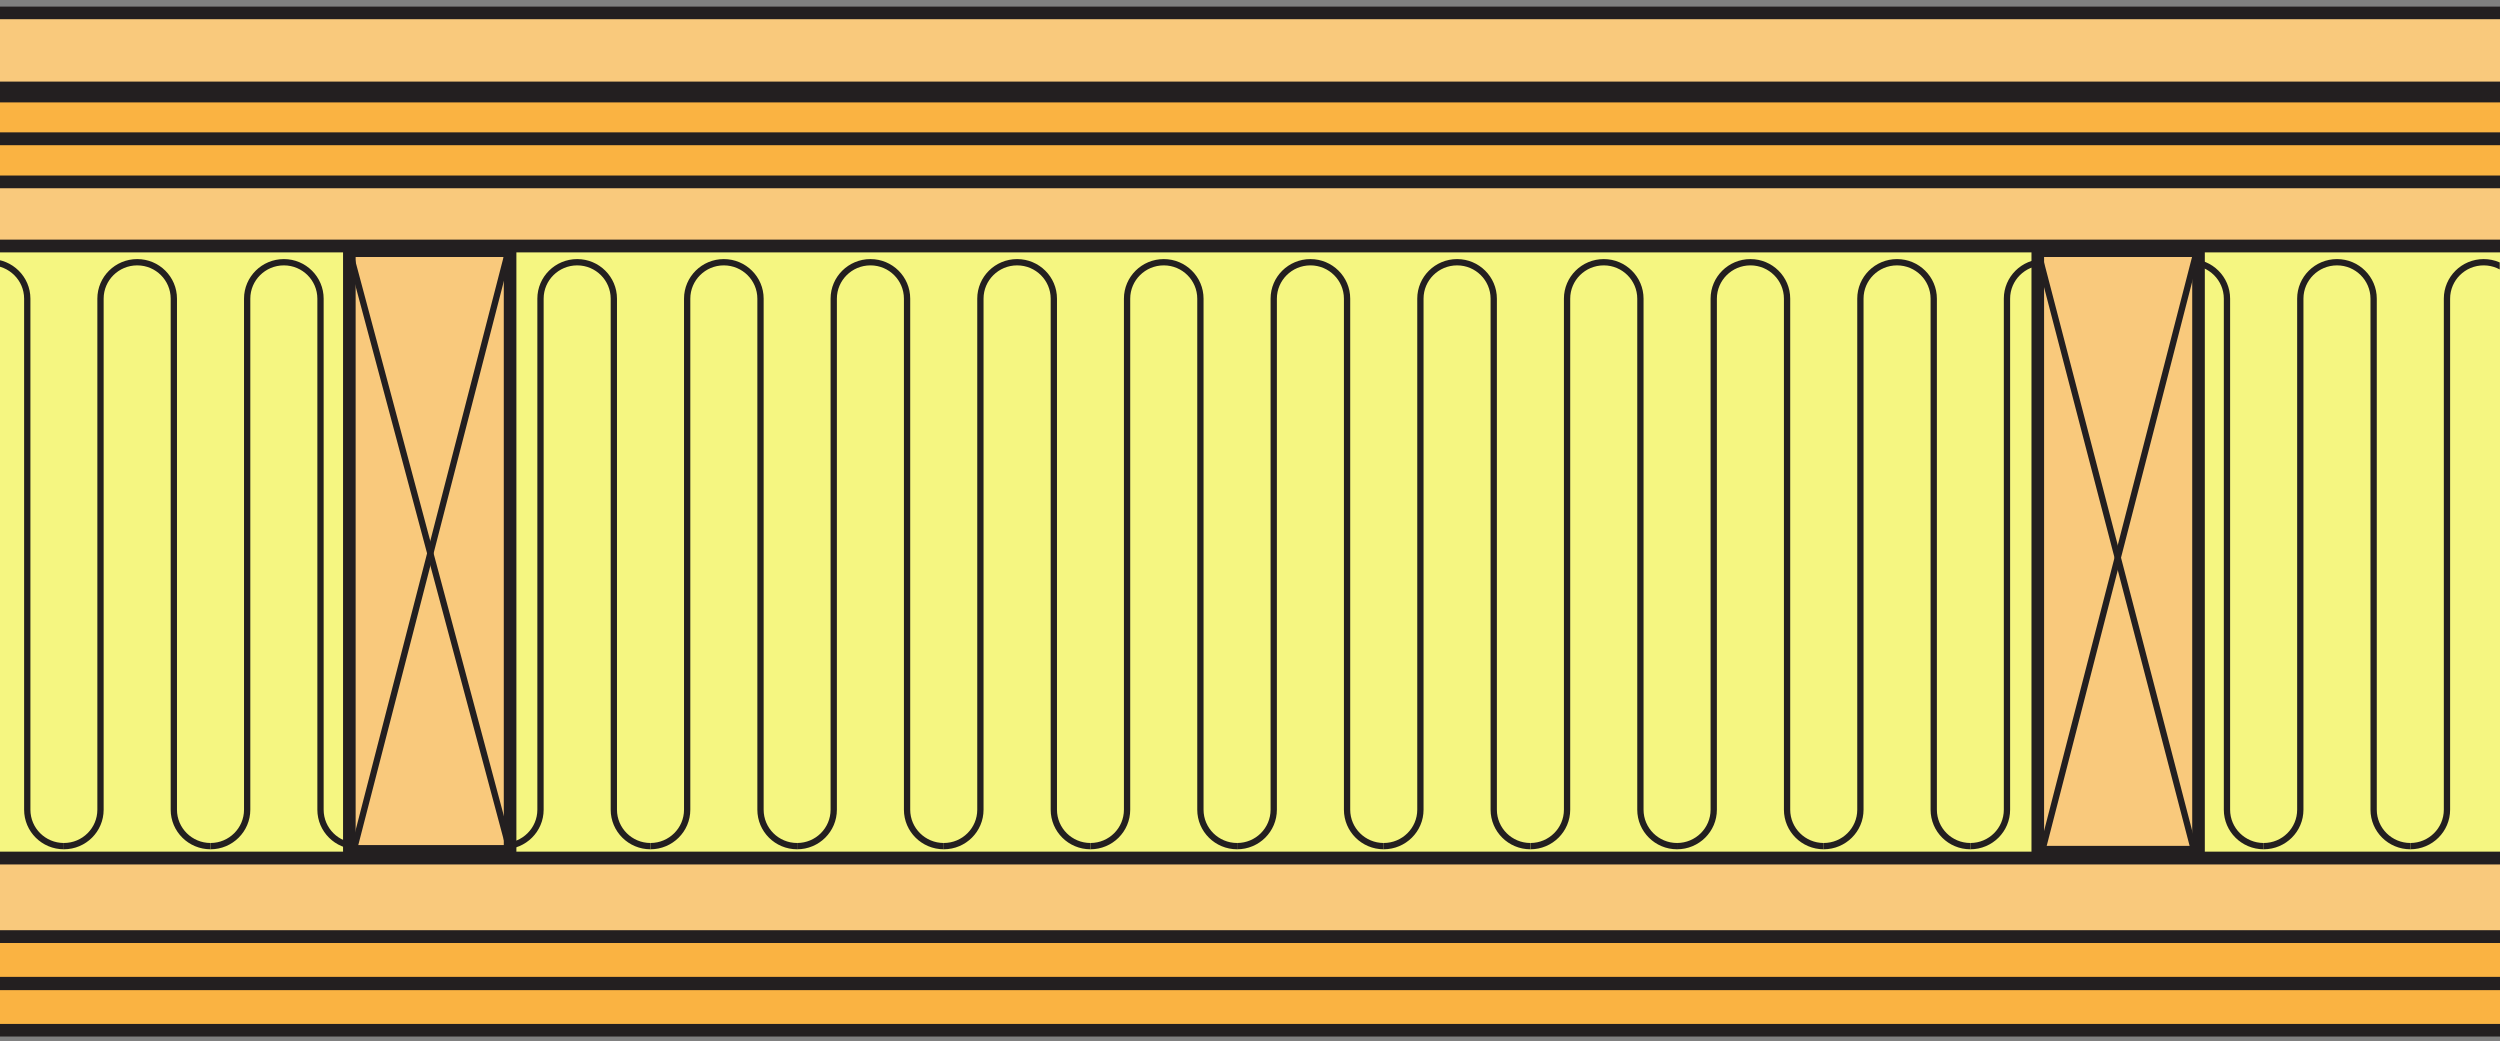
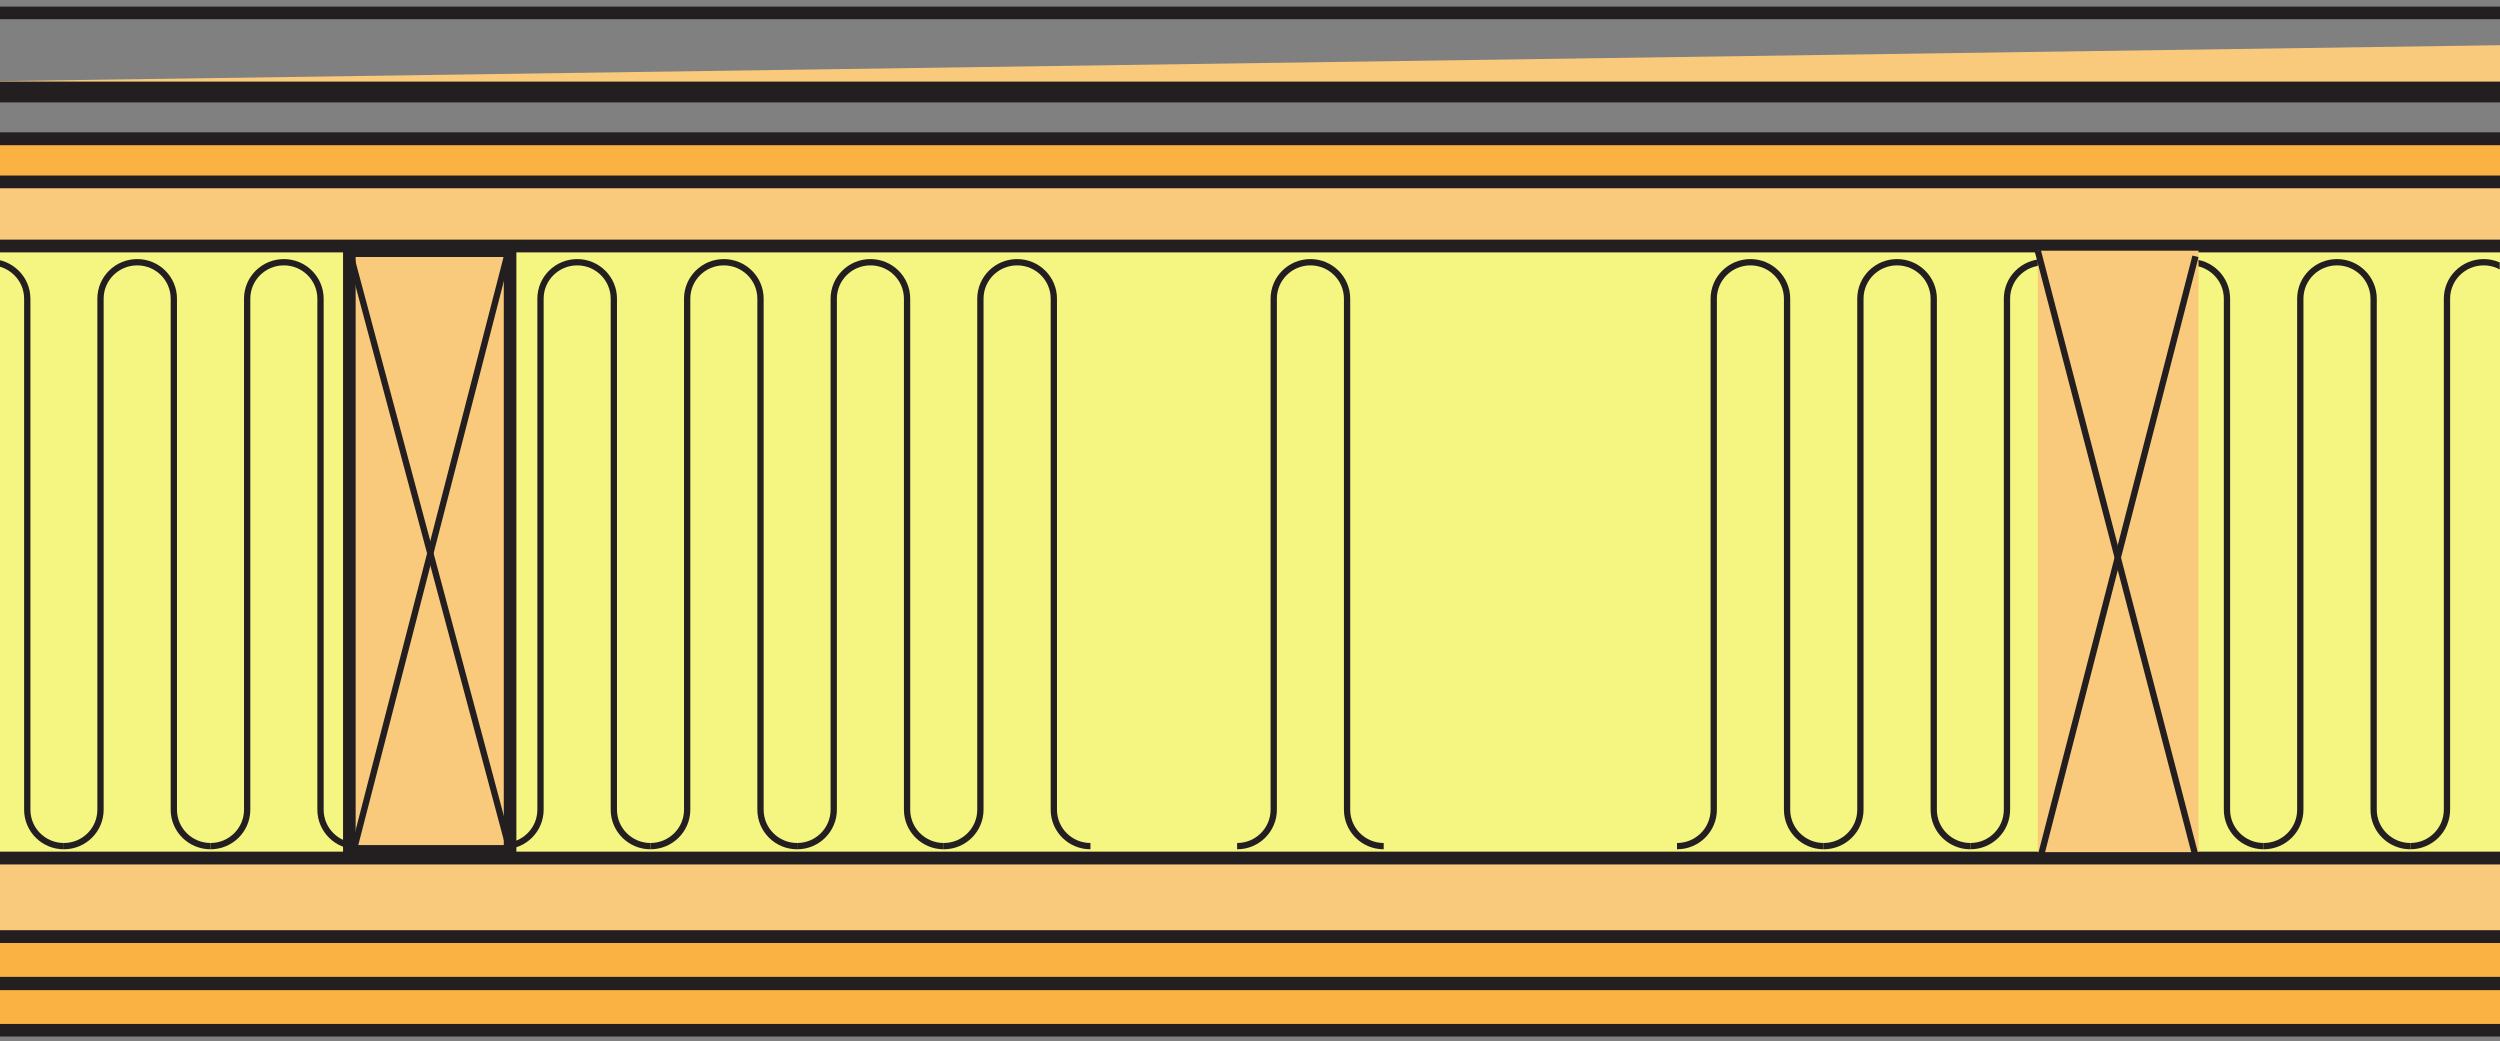
<svg xmlns="http://www.w3.org/2000/svg" width="99.21pt" height="41.31pt" viewBox="0 0 99.21 41.31" version="1.1">
  <rect x="0" y="0" width="99.21" height="41.31" fill="#808080" stroke="none" />
  <defs>
    <clipPath id="clip1">
      <path d="M 0 37 L 99.211 37 L 99.211 40 L 0 40 Z M 0 37 " />
    </clipPath>
    <clipPath id="clip2">
      <path d="M 0 36 L 99.211 36 L 99.211 40 L 0 40 Z M 0 36 " />
    </clipPath>
    <clipPath id="clip3">
      <path d="M 0 0 L 99.211 0 L 99.211 4 L 0 4 Z M 0 0 " />
    </clipPath>
    <clipPath id="clip4">
      <path d="M 0 34 L 99.211 34 L 99.211 38 L 0 38 Z M 0 34 " />
    </clipPath>
    <clipPath id="clip5">
      <path d="M 0 33 L 99.211 33 L 99.211 38 L 0 38 Z M 0 33 " />
    </clipPath>
    <clipPath id="clip6">
      <path d="M 0 7 L 99.211 7 L 99.211 10 L 0 10 Z M 0 7 " />
    </clipPath>
    <clipPath id="clip7">
      <path d="M 0 6 L 99.211 6 L 99.211 11 L 0 11 Z M 0 6 " />
    </clipPath>
    <clipPath id="clip8">
      <path d="M 0 3 L 99.211 3 L 99.211 6 L 0 6 Z M 0 3 " />
    </clipPath>
    <clipPath id="clip9">
      <path d="M 0 5 L 99.211 5 L 99.211 8 L 0 8 Z M 0 5 " />
    </clipPath>
    <clipPath id="clip10">
      <path d="M 0 39 L 99.211 39 L 99.211 41 L 0 41 Z M 0 39 " />
    </clipPath>
    <clipPath id="clip11">
      <path d="M 0 38 L 99.211 38 L 99.211 41.309 L 0 41.309 Z M 0 38 " />
    </clipPath>
    <clipPath id="clip12">
      <path d="M 0 9 L 99.211 9 L 99.211 35 L 0 35 Z M 0 9 " />
    </clipPath>
    <clipPath id="clip13">
      <path d="M 95 10.098 L 99.199 10.098 L 99.199 33.848 L 95 33.848 Z M 95 10.098 " />
    </clipPath>
    <clipPath id="clip14">
      <path d="M 89 10.098 L 96 10.098 L 96 33.848 L 89 33.848 Z M 89 10.098 " />
    </clipPath>
    <clipPath id="clip15">
      <path d="M 83 10.098 L 90 10.098 L 90 33.848 L 83 33.848 Z M 83 10.098 " />
    </clipPath>
    <clipPath id="clip16">
      <path d="M 78 10.098 L 85 10.098 L 85 33.848 L 78 33.848 Z M 78 10.098 " />
    </clipPath>
    <clipPath id="clip17">
      <path d="M 72 10.098 L 79 10.098 L 79 33.848 L 72 33.848 Z M 72 10.098 " />
    </clipPath>
    <clipPath id="clip18">
      <path d="M 66 10.098 L 73 10.098 L 73 33.848 L 66 33.848 Z M 66 10.098 " />
    </clipPath>
    <clipPath id="clip19">
      <path d="M 60 10.098 L 67 10.098 L 67 33.848 L 60 33.848 Z M 60 10.098 " />
    </clipPath>
    <clipPath id="clip20">
-       <path d="M 54 10.098 L 61 10.098 L 61 33.848 L 54 33.848 Z M 54 10.098 " />
-     </clipPath>
+       </clipPath>
    <clipPath id="clip21">
      <path d="M 48 10.098 L 56 10.098 L 56 33.848 L 48 33.848 Z M 48 10.098 " />
    </clipPath>
    <clipPath id="clip22">
      <path d="M 43 10.098 L 50 10.098 L 50 33.848 L 43 33.848 Z M 43 10.098 " />
    </clipPath>
    <clipPath id="clip23">
      <path d="M 37 10.098 L 44 10.098 L 44 33.848 L 37 33.848 Z M 37 10.098 " />
    </clipPath>
    <clipPath id="clip24">
      <path d="M 31 10.098 L 38 10.098 L 38 33.848 L 31 33.848 Z M 31 10.098 " />
    </clipPath>
    <clipPath id="clip25">
      <path d="M 25 10.098 L 32 10.098 L 32 33.848 L 25 33.848 Z M 25 10.098 " />
    </clipPath>
    <clipPath id="clip26">
      <path d="M 19 10.098 L 26 10.098 L 26 33.848 L 19 33.848 Z M 19 10.098 " />
    </clipPath>
    <clipPath id="clip27">
      <path d="M 14 10.098 L 21 10.098 L 21 33.848 L 14 33.848 Z M 14 10.098 " />
    </clipPath>
    <clipPath id="clip28">
      <path d="M 8 10.098 L 15 10.098 L 15 33.848 L 8 33.848 Z M 8 10.098 " />
    </clipPath>
    <clipPath id="clip29">
      <path d="M 2 10.098 L 9 10.098 L 9 33.848 L 2 33.848 Z M 2 10.098 " />
    </clipPath>
    <clipPath id="clip30">
      <path d="M 0 10.098 L 3 10.098 L 3 33.848 L 0 33.848 Z M 0 10.098 " />
    </clipPath>
  </defs>
  <g id="surface1">
    <g clip-path="url(#clip1)" clip-rule="nonzero">
      <path style=" stroke:none;fill-rule:nonzero;fill:rgb(97.865%,69.986%,26.082%);fill-opacity:1;" d="M 188.402 37.172 L 188.402 39.016 L -18.656 39.016 L -18.656 37.172 L 188.402 37.172 " />
    </g>
    <g clip-path="url(#clip2)" clip-rule="nonzero">
      <path style="fill:none;stroke-width:5;stroke-linecap:butt;stroke-linejoin:round;stroke:rgb(13.73%,12.16%,12.549%);stroke-opacity:1;stroke-miterlimit:10;" d="M 1884.023 41.381 L 1884.023 22.944 L -186.562 22.944 L -186.562 41.381 Z M 1884.023 41.381 " transform="matrix(0.1,0,0,-0.1,0,41.31)" />
    </g>
    <g clip-path="url(#clip3)" clip-rule="nonzero">
-       <path style=" stroke:none;fill-rule:nonzero;fill:rgb(97.385%,78.65%,48.463%);fill-opacity:1;" d="M -18.672 3.488 L -18.672 0.512 L 188.387 0.512 L 188.387 3.488 L -18.672 3.488 " />
+       <path style=" stroke:none;fill-rule:nonzero;fill:rgb(97.385%,78.65%,48.463%);fill-opacity:1;" d="M -18.672 3.488 L 188.387 0.512 L 188.387 3.488 L -18.672 3.488 " />
      <path style="fill:none;stroke-width:5;stroke-linecap:butt;stroke-linejoin:round;stroke:rgb(13.73%,12.16%,12.549%);stroke-opacity:1;stroke-miterlimit:10;" d="M -186.719 378.217 L -186.719 407.983 L 1883.867 407.983 L 1883.867 378.217 Z M -186.719 378.217 " transform="matrix(0.1,0,0,-0.1,0,41.31)" />
    </g>
    <g clip-path="url(#clip4)" clip-rule="nonzero">
      <path style=" stroke:none;fill-rule:nonzero;fill:rgb(97.385%,78.65%,48.463%);fill-opacity:1;" d="M -3.227 37.164 L 102.023 37.164 L 102.023 34.047 L -3.227 34.047 L -3.227 37.164 " />
    </g>
    <g clip-path="url(#clip5)" clip-rule="nonzero">
      <path style="fill:none;stroke-width:5;stroke-linecap:butt;stroke-linejoin:round;stroke:rgb(13.73%,12.16%,12.549%);stroke-opacity:1;stroke-miterlimit:10;" d="M -32.266 41.459 L 1020.234 41.459 L 1020.234 72.631 L -32.266 72.631 Z M -32.266 41.459 " transform="matrix(0.1,0,0,-0.1,0,41.31)" />
    </g>
    <g clip-path="url(#clip6)" clip-rule="nonzero">
      <path style=" stroke:none;fill-rule:nonzero;fill:rgb(97.385%,78.65%,48.463%);fill-opacity:1;" d="M 194.996 7.215 L 194.996 9.766 L -12.062 9.766 L -12.062 7.215 L 194.996 7.215 " />
    </g>
    <g clip-path="url(#clip7)" clip-rule="nonzero">
      <path style="fill:none;stroke-width:5;stroke-linecap:butt;stroke-linejoin:round;stroke:rgb(13.73%,12.16%,12.549%);stroke-opacity:1;stroke-miterlimit:10;" d="M 1949.961 340.952 L 1949.961 315.444 L -120.625 315.444 L -120.625 340.952 Z M 1949.961 340.952 " transform="matrix(0.1,0,0,-0.1,0,41.31)" />
    </g>
    <g clip-path="url(#clip8)" clip-rule="nonzero">
-       <path style=" stroke:none;fill-rule:nonzero;fill:rgb(97.865%,69.986%,26.082%);fill-opacity:1;" d="M 137.996 3.812 L 137.996 5.512 L -69.062 5.512 L -69.062 3.812 L 137.996 3.812 " />
      <path style="fill:none;stroke-width:5;stroke-linecap:butt;stroke-linejoin:round;stroke:rgb(13.73%,12.16%,12.549%);stroke-opacity:1;stroke-miterlimit:10;" d="M 1379.961 374.975 L 1379.961 357.983 L -690.625 357.983 L -690.625 374.975 Z M 1379.961 374.975 " transform="matrix(0.1,0,0,-0.1,0,41.31)" />
    </g>
    <g clip-path="url(#clip9)" clip-rule="nonzero">
      <path style=" stroke:none;fill-rule:nonzero;fill:rgb(97.865%,69.986%,26.082%);fill-opacity:1;" d="M 153.809 5.512 L 153.809 7.215 L -53.25 7.215 L -53.25 5.512 L 153.809 5.512 " />
      <path style="fill:none;stroke-width:5;stroke-linecap:butt;stroke-linejoin:round;stroke:rgb(13.73%,12.16%,12.549%);stroke-opacity:1;stroke-miterlimit:10;" d="M 1538.086 357.983 L 1538.086 340.952 L -532.5 340.952 L -532.5 357.983 Z M 1538.086 357.983 " transform="matrix(0.1,0,0,-0.1,0,41.31)" />
    </g>
    <g clip-path="url(#clip10)" clip-rule="nonzero">
      <path style=" stroke:none;fill-rule:nonzero;fill:rgb(97.865%,69.986%,26.082%);fill-opacity:1;" d="M 140.027 39.043 L 140.027 40.883 L -67.031 40.883 L -67.031 39.043 L 140.027 39.043 " />
    </g>
    <g clip-path="url(#clip11)" clip-rule="nonzero">
      <path style="fill:none;stroke-width:5;stroke-linecap:butt;stroke-linejoin:round;stroke:rgb(13.73%,12.16%,12.549%);stroke-opacity:1;stroke-miterlimit:10;" d="M 1400.273 22.67 L 1400.273 4.272 L -670.312 4.272 L -670.312 22.67 Z M 1400.273 22.67 " transform="matrix(0.1,0,0,-0.1,0,41.31)" />
    </g>
    <g clip-path="url(#clip12)" clip-rule="nonzero">
      <path style=" stroke:none;fill-rule:nonzero;fill:rgb(95.952%,96.194%,50.507%);fill-opacity:1;" d="M 102.141 34.047 L -1.957 34.047 L -1.957 9.766 L 102.141 9.766 L 102.141 34.047 " />
      <path style="fill:none;stroke-width:5;stroke-linecap:butt;stroke-linejoin:miter;stroke:rgb(13.73%,12.16%,12.549%);stroke-opacity:1;stroke-miterlimit:10;" d="M 1021.406 72.631 L -19.57 72.631 L -19.57 315.444 L 1021.406 315.444 Z M 1021.406 72.631 " transform="matrix(0.1,0,0,-0.1,0,41.31)" />
    </g>
    <g clip-path="url(#clip13)" clip-rule="nonzero">
      <path style="fill:none;stroke-width:2.5;stroke-linecap:butt;stroke-linejoin:round;stroke:rgb(13.73%,12.16%,12.549%);stroke-opacity:1;stroke-miterlimit:4;" d="M 1014.688 77.319 C 1006.68 77.319 1000.156 83.803 1000.156 91.772 L 1000.156 294.584 C 1000.156 302.553 993.633 309.038 985.625 309.038 C 977.578 309.038 971.055 302.553 971.055 294.584 L 971.055 91.772 C 971.055 83.803 964.531 77.319 956.523 77.319 " transform="matrix(0.1,0,0,-0.1,0,41.31)" />
    </g>
    <g clip-path="url(#clip14)" clip-rule="nonzero">
      <path style="fill:none;stroke-width:2.5;stroke-linecap:butt;stroke-linejoin:round;stroke:rgb(13.73%,12.16%,12.549%);stroke-opacity:1;stroke-miterlimit:4;" d="M 956.523 77.319 C 948.477 77.319 941.953 83.803 941.953 91.772 L 941.953 294.584 C 941.953 302.553 935.43 309.038 927.422 309.038 C 919.375 309.038 912.852 302.553 912.852 294.584 L 912.852 91.772 C 912.852 83.803 906.367 77.319 898.32 77.319 " transform="matrix(0.1,0,0,-0.1,0,41.31)" />
    </g>
    <g clip-path="url(#clip15)" clip-rule="nonzero">
      <path style="fill:none;stroke-width:2.5;stroke-linecap:butt;stroke-linejoin:round;stroke:rgb(13.73%,12.16%,12.549%);stroke-opacity:1;stroke-miterlimit:4;" d="M 898.32 77.319 C 890.273 77.319 883.75 83.803 883.75 91.772 L 883.75 294.584 C 883.75 302.553 877.227 309.038 869.219 309.038 C 861.172 309.038 854.688 302.553 854.688 294.584 L 854.688 91.772 C 854.688 83.803 848.164 77.319 840.117 77.319 " transform="matrix(0.1,0,0,-0.1,0,41.31)" />
    </g>
    <g clip-path="url(#clip16)" clip-rule="nonzero">
      <path style="fill:none;stroke-width:2.5;stroke-linecap:butt;stroke-linejoin:round;stroke:rgb(13.73%,12.16%,12.549%);stroke-opacity:1;stroke-miterlimit:4;" d="M 840.117 77.319 C 832.07 77.319 825.547 83.803 825.547 91.772 L 825.547 294.584 C 825.547 302.553 819.062 309.038 811.016 309.038 C 802.969 309.038 796.445 302.553 796.445 294.584 L 796.445 91.772 C 796.445 83.803 789.961 77.319 781.914 77.319 " transform="matrix(0.1,0,0,-0.1,0,41.31)" />
    </g>
    <g clip-path="url(#clip17)" clip-rule="nonzero">
      <path style="fill:none;stroke-width:2.5;stroke-linecap:butt;stroke-linejoin:round;stroke:rgb(13.73%,12.16%,12.549%);stroke-opacity:1;stroke-miterlimit:4;" d="M 781.914 77.319 C 773.867 77.319 767.383 83.803 767.383 91.772 L 767.383 294.584 C 767.383 302.553 760.859 309.038 752.812 309.038 C 744.766 309.038 738.281 302.553 738.281 294.584 L 738.281 91.772 C 738.281 83.803 731.758 77.319 723.711 77.319 " transform="matrix(0.1,0,0,-0.1,0,41.31)" />
    </g>
    <g clip-path="url(#clip18)" clip-rule="nonzero">
      <path style="fill:none;stroke-width:2.5;stroke-linecap:butt;stroke-linejoin:round;stroke:rgb(13.73%,12.16%,12.549%);stroke-opacity:1;stroke-miterlimit:4;" d="M 723.711 77.319 C 715.703 77.319 709.18 83.803 709.18 91.772 L 709.18 294.584 C 709.18 302.553 702.656 309.038 694.648 309.038 C 686.602 309.038 680.078 302.553 680.078 294.584 L 680.078 91.772 C 680.078 83.803 673.555 77.319 665.508 77.319 " transform="matrix(0.1,0,0,-0.1,0,41.31)" />
    </g>
    <g clip-path="url(#clip19)" clip-rule="nonzero">
-       <path style="fill:none;stroke-width:2.5;stroke-linecap:butt;stroke-linejoin:round;stroke:rgb(13.73%,12.16%,12.549%);stroke-opacity:1;stroke-miterlimit:4;" d="M 665.508 77.319 C 657.5 77.319 650.977 83.803 650.977 91.772 L 650.977 294.584 C 650.977 302.553 644.453 309.038 636.445 309.038 C 628.398 309.038 621.875 302.553 621.875 294.584 L 621.875 91.772 C 621.875 83.803 615.352 77.319 607.344 77.319 " transform="matrix(0.1,0,0,-0.1,0,41.31)" />
-     </g>
+       </g>
    <g clip-path="url(#clip20)" clip-rule="nonzero">
      <path style="fill:none;stroke-width:2.5;stroke-linecap:butt;stroke-linejoin:round;stroke:rgb(13.73%,12.16%,12.549%);stroke-opacity:1;stroke-miterlimit:4;" d="M 607.305 77.319 C 599.297 77.319 592.773 83.803 592.773 91.772 L 592.773 294.584 C 592.773 302.553 586.25 309.038 578.242 309.038 C 570.195 309.038 563.672 302.553 563.672 294.584 L 563.672 91.772 C 563.672 83.803 557.148 77.319 549.102 77.319 " transform="matrix(0.1,0,0,-0.1,0,41.31)" />
    </g>
    <g clip-path="url(#clip21)" clip-rule="nonzero">
      <path style="fill:none;stroke-width:2.5;stroke-linecap:butt;stroke-linejoin:round;stroke:rgb(13.73%,12.16%,12.549%);stroke-opacity:1;stroke-miterlimit:4;" d="M 549.102 77.319 C 541.094 77.319 534.57 83.803 534.57 91.772 L 534.57 294.584 C 534.57 302.553 528.047 309.038 520.039 309.038 C 511.992 309.038 505.469 302.553 505.469 294.584 L 505.469 91.772 C 505.469 83.803 498.984 77.319 490.938 77.319 " transform="matrix(0.1,0,0,-0.1,0,41.31)" />
    </g>
    <g clip-path="url(#clip22)" clip-rule="nonzero">
-       <path style="fill:none;stroke-width:2.5;stroke-linecap:butt;stroke-linejoin:round;stroke:rgb(13.73%,12.16%,12.549%);stroke-opacity:1;stroke-miterlimit:4;" d="M 490.938 77.319 C 482.891 77.319 476.367 83.803 476.367 91.772 L 476.367 294.584 C 476.367 302.553 469.844 309.038 461.836 309.038 C 453.789 309.038 447.266 302.553 447.266 294.584 L 447.266 91.772 C 447.266 83.803 440.781 77.319 432.734 77.319 " transform="matrix(0.1,0,0,-0.1,0,41.31)" />
-     </g>
+       </g>
    <g clip-path="url(#clip23)" clip-rule="nonzero">
      <path style="fill:none;stroke-width:2.5;stroke-linecap:butt;stroke-linejoin:round;stroke:rgb(13.73%,12.16%,12.549%);stroke-opacity:1;stroke-miterlimit:4;" d="M 432.734 77.319 C 424.688 77.319 418.203 83.803 418.203 91.772 L 418.203 294.584 C 418.203 302.553 411.68 309.038 403.633 309.038 C 395.586 309.038 389.062 302.553 389.062 294.584 L 389.062 91.772 C 389.062 83.803 382.578 77.319 374.531 77.319 " transform="matrix(0.1,0,0,-0.1,0,41.31)" />
    </g>
    <g clip-path="url(#clip24)" clip-rule="nonzero">
      <path style="fill:none;stroke-width:2.5;stroke-linecap:butt;stroke-linejoin:round;stroke:rgb(13.73%,12.16%,12.549%);stroke-opacity:1;stroke-miterlimit:4;" d="M 374.531 77.319 C 366.484 77.319 359.961 83.803 359.961 91.772 L 359.961 294.584 C 359.961 302.553 353.477 309.038 345.43 309.038 C 337.383 309.038 330.859 302.553 330.859 294.584 L 330.859 91.772 C 330.859 83.803 324.375 77.319 316.328 77.319 " transform="matrix(0.1,0,0,-0.1,0,41.31)" />
    </g>
    <g clip-path="url(#clip25)" clip-rule="nonzero">
      <path style="fill:none;stroke-width:2.5;stroke-linecap:butt;stroke-linejoin:round;stroke:rgb(13.73%,12.16%,12.549%);stroke-opacity:1;stroke-miterlimit:4;" d="M 316.328 77.319 C 308.281 77.319 301.797 83.803 301.797 91.772 L 301.797 294.584 C 301.797 302.553 295.273 309.038 287.227 309.038 C 279.219 309.038 272.695 302.553 272.695 294.584 L 272.695 91.772 C 272.695 83.803 266.172 77.319 258.125 77.319 " transform="matrix(0.1,0,0,-0.1,0,41.31)" />
    </g>
    <g clip-path="url(#clip26)" clip-rule="nonzero">
      <path style="fill:none;stroke-width:2.5;stroke-linecap:butt;stroke-linejoin:round;stroke:rgb(13.73%,12.16%,12.549%);stroke-opacity:1;stroke-miterlimit:4;" d="M 258.125 77.319 C 250.117 77.319 243.594 83.803 243.594 91.772 L 243.594 294.584 C 243.594 302.553 237.07 309.038 229.062 309.038 C 221.016 309.038 214.492 302.553 214.492 294.584 L 214.492 91.772 C 214.492 83.803 207.969 77.319 199.961 77.319 " transform="matrix(0.1,0,0,-0.1,0,41.31)" />
    </g>
    <g clip-path="url(#clip27)" clip-rule="nonzero">
      <path style="fill:none;stroke-width:2.5;stroke-linecap:butt;stroke-linejoin:round;stroke:rgb(13.73%,12.16%,12.549%);stroke-opacity:1;stroke-miterlimit:4;" d="M 199.961 77.319 C 191.914 77.319 185.391 83.803 185.391 91.772 L 185.391 294.584 C 185.391 302.553 178.867 309.038 170.859 309.038 C 162.812 309.038 156.289 302.553 156.289 294.584 L 156.289 91.772 C 156.289 83.803 149.766 77.319 141.758 77.319 " transform="matrix(0.1,0,0,-0.1,0,41.31)" />
    </g>
    <g clip-path="url(#clip28)" clip-rule="nonzero">
      <path style="fill:none;stroke-width:2.5;stroke-linecap:butt;stroke-linejoin:round;stroke:rgb(13.73%,12.16%,12.549%);stroke-opacity:1;stroke-miterlimit:4;" d="M 141.719 77.319 C 133.711 77.319 127.188 83.803 127.188 91.772 L 127.188 294.584 C 127.188 302.553 120.664 309.038 112.656 309.038 C 104.609 309.038 98.086 302.553 98.086 294.584 L 98.086 91.772 C 98.086 83.803 91.562 77.319 83.555 77.319 " transform="matrix(0.1,0,0,-0.1,0,41.31)" />
    </g>
    <g clip-path="url(#clip29)" clip-rule="nonzero">
      <path style="fill:none;stroke-width:2.5;stroke-linecap:butt;stroke-linejoin:round;stroke:rgb(13.73%,12.16%,12.549%);stroke-opacity:1;stroke-miterlimit:4;" d="M 83.555 77.319 C 75.508 77.319 68.984 83.803 68.984 91.772 L 68.984 294.584 C 68.984 302.553 62.5 309.038 54.453 309.038 C 46.406 309.038 39.883 302.553 39.883 294.584 L 39.883 91.772 C 39.883 83.803 33.398 77.319 25.352 77.319 " transform="matrix(0.1,0,0,-0.1,0,41.31)" />
    </g>
    <g clip-path="url(#clip30)" clip-rule="nonzero">
      <path style="fill:none;stroke-width:2.5;stroke-linecap:butt;stroke-linejoin:round;stroke:rgb(13.73%,12.16%,12.549%);stroke-opacity:1;stroke-miterlimit:4;" d="M 25.352 77.319 C 17.305 77.319 10.82 83.803 10.82 91.772 L 10.82 294.584 C 10.82 302.553 4.258 309.038 -3.75 309.038 C -11.797 309.038 -18.281 302.553 -18.281 294.584 L -18.281 91.772 C -18.281 83.803 -24.805 77.319 -32.852 77.319 " transform="matrix(0.1,0,0,-0.1,0,41.31)" />
    </g>
    <path style=" stroke:none;fill-rule:nonzero;fill:rgb(97.385%,78.65%,48.463%);fill-opacity:1;" d="M 20.242 33.785 L 13.863 33.785 L 13.863 9.949 L 20.242 9.949 L 20.242 33.785 " />
    <path style="fill:none;stroke-width:5;stroke-linecap:butt;stroke-linejoin:round;stroke:rgb(13.73%,12.16%,12.549%);stroke-opacity:1;stroke-miterlimit:10;" d="M 202.422 75.248 L 138.633 75.248 L 138.633 313.608 L 202.422 313.608 Z M 202.422 75.248 " transform="matrix(0.1,0,0,-0.1,0,41.31)" />
    <path style="fill-rule:nonzero;fill:rgb(97.385%,78.65%,48.463%);fill-opacity:1;stroke-width:2.5;stroke-linecap:butt;stroke-linejoin:round;stroke:rgb(13.73%,12.16%,12.549%);stroke-opacity:1;stroke-miterlimit:10;" d="M 138.633 313.608 L 202.422 75.248 " transform="matrix(0.1,0,0,-0.1,0,41.31)" />
    <path style="fill-rule:nonzero;fill:rgb(97.385%,78.65%,48.463%);fill-opacity:1;stroke-width:2.5;stroke-linecap:butt;stroke-linejoin:round;stroke:rgb(13.73%,12.16%,12.549%);stroke-opacity:1;stroke-miterlimit:10;" d="M 139.57 72.631 L 201.211 311.42 " transform="matrix(0.1,0,0,-0.1,0,41.31)" />
    <path style=" stroke:none;fill-rule:nonzero;fill:rgb(97.385%,78.65%,48.463%);fill-opacity:1;" d="M 87.246 33.816 L 80.867 33.816 L 80.867 9.949 L 87.246 9.949 L 87.246 33.816 " />
-     <path style="fill:none;stroke-width:5;stroke-linecap:butt;stroke-linejoin:round;stroke:rgb(13.73%,12.16%,12.549%);stroke-opacity:1;stroke-miterlimit:10;" d="M 872.461 74.936 L 808.672 74.936 L 808.672 313.608 L 872.461 313.608 Z M 872.461 74.936 " transform="matrix(0.1,0,0,-0.1,0,41.31)" />
    <path style="fill-rule:nonzero;fill:rgb(97.385%,78.65%,48.463%);fill-opacity:1;stroke-width:2.5;stroke-linecap:butt;stroke-linejoin:round;stroke:rgb(13.73%,12.16%,12.549%);stroke-opacity:1;stroke-miterlimit:10;" d="M 808.672 313.608 L 871.445 72.709 " transform="matrix(0.1,0,0,-0.1,0,41.31)" />
    <path style="fill-rule:nonzero;fill:rgb(97.385%,78.65%,48.463%);fill-opacity:1;stroke-width:2.5;stroke-linecap:butt;stroke-linejoin:round;stroke:rgb(13.73%,12.16%,12.549%);stroke-opacity:1;stroke-miterlimit:10;" d="M 809.688 72.631 L 871.25 311.381 " transform="matrix(0.1,0,0,-0.1,0,41.31)" />
  </g>
</svg>